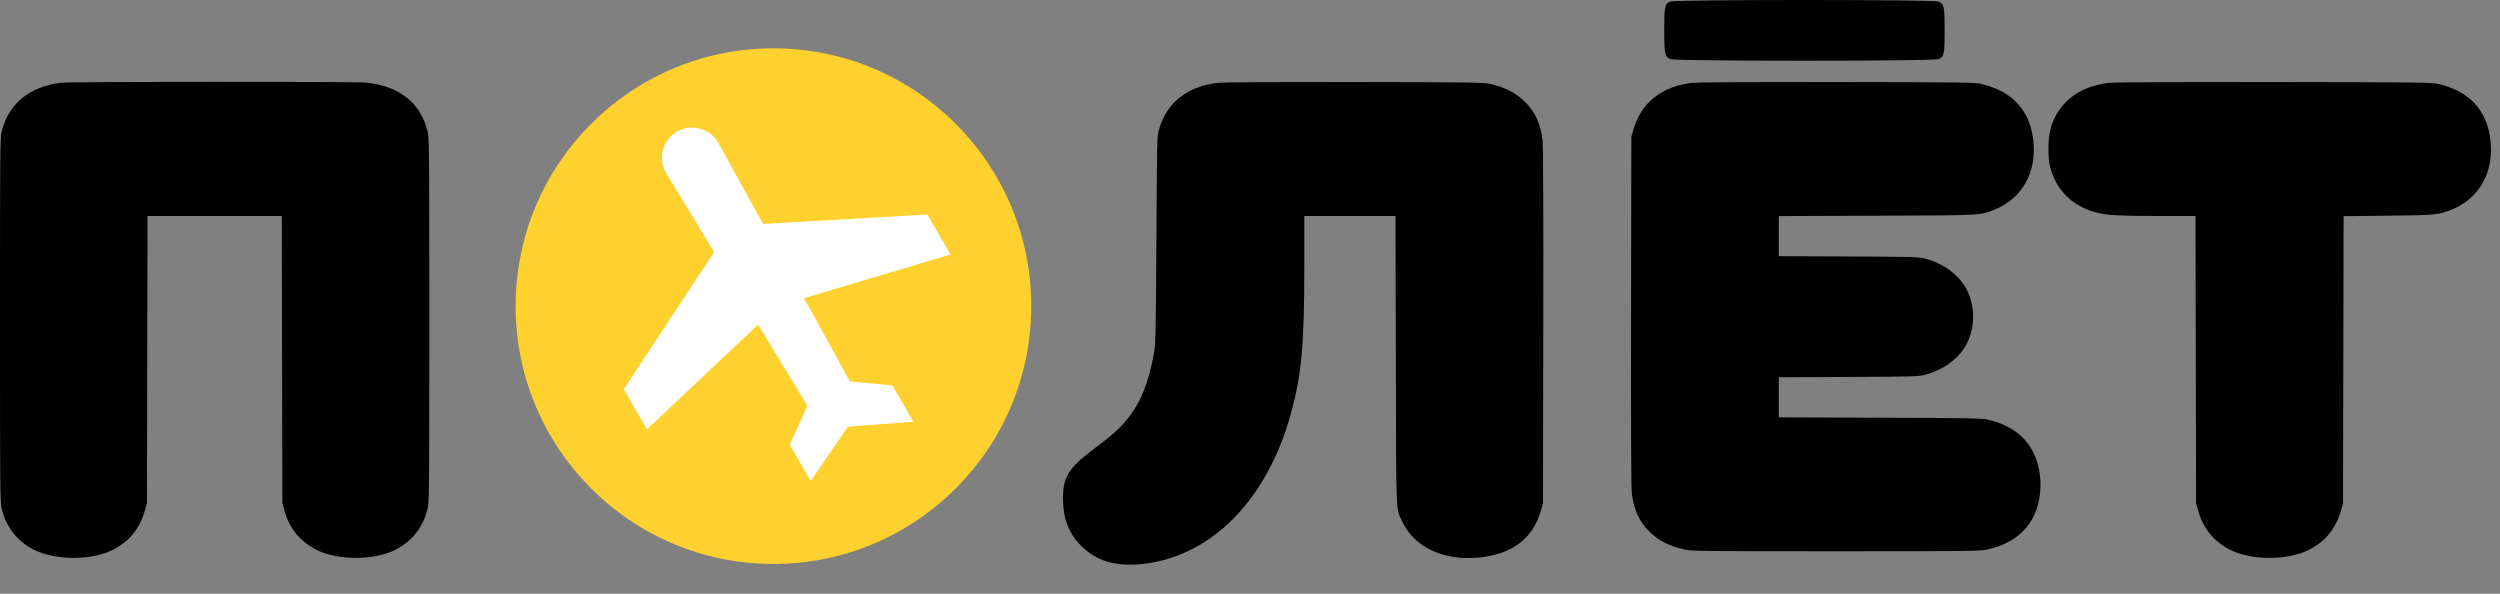
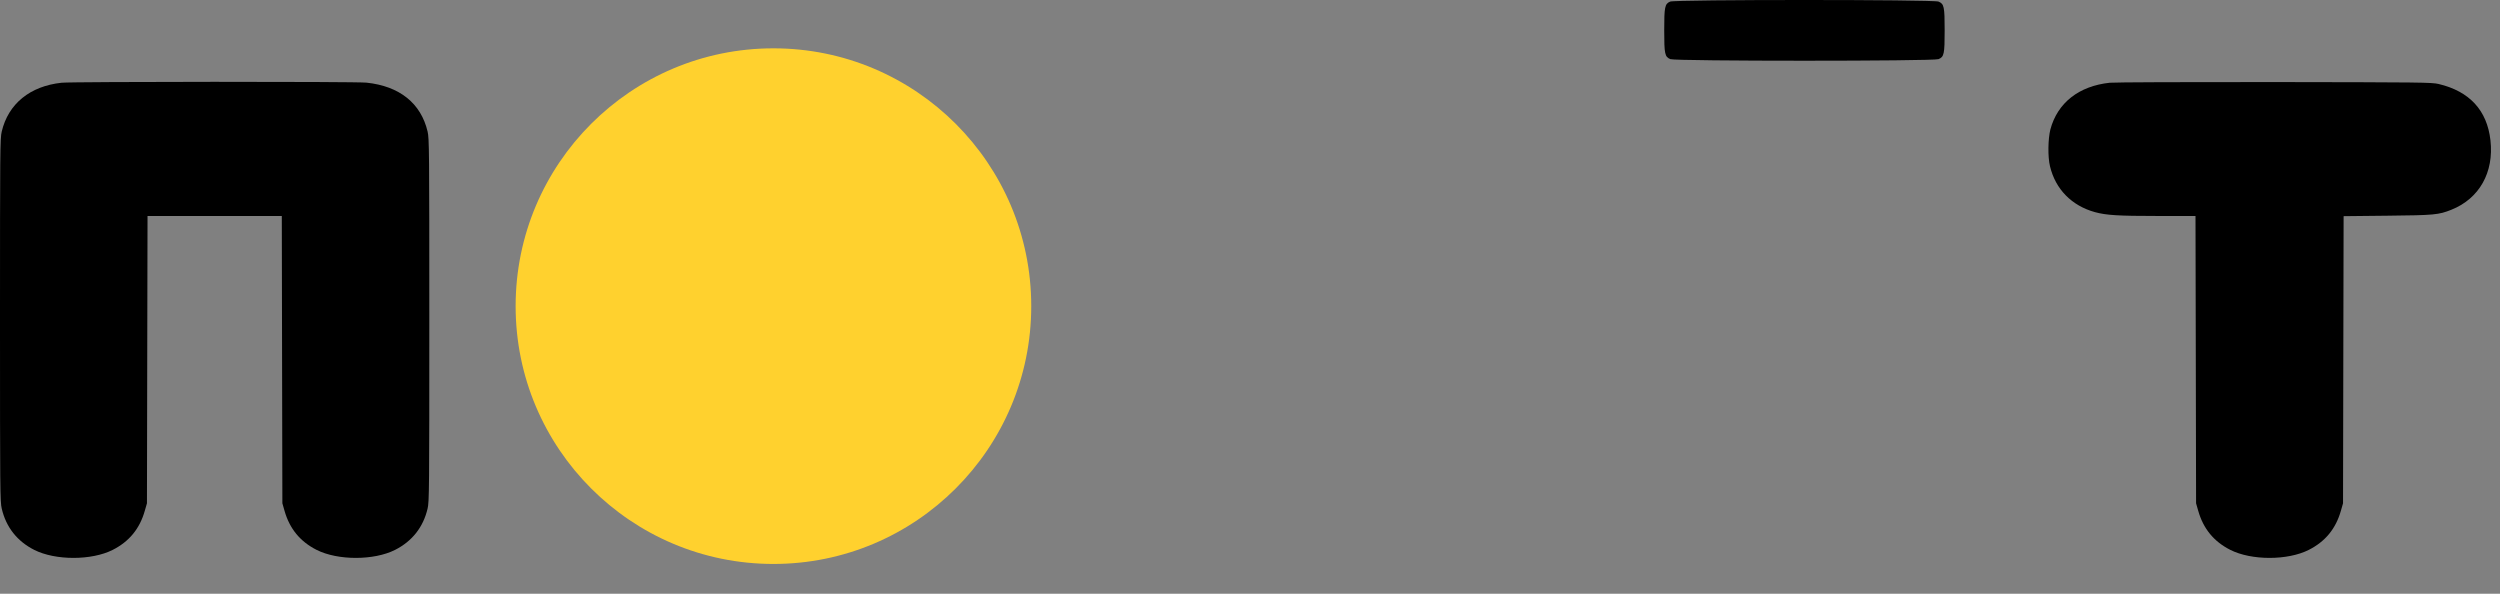
<svg xmlns="http://www.w3.org/2000/svg" width="160" height="38" viewBox="0 0 160 38" fill="none">
  <rect x="0" y="0" width="160" height="38" fill="#808080" stroke="none" />
  <path d="M106.891 0.101C106.547 0.249 106.51 0.439 106.51 1.943C106.51 3.46 106.547 3.638 106.903 3.785C107.229 3.92 123.739 3.92 124.065 3.785C124.422 3.638 124.458 3.46 124.458 1.943C124.458 0.427 124.422 0.249 124.065 0.101C123.745 -0.034 107.198 -0.034 106.891 0.101Z" fill="black" />
  <path d="M3.946 5.295C1.918 5.51 0.529 6.646 0.111 8.42C0.006 8.85 0 9.593 0 20.484C0 31.376 0.006 32.118 0.111 32.548C0.387 33.739 1.1 34.642 2.194 35.194C3.547 35.876 5.858 35.876 7.21 35.194C8.267 34.66 8.944 33.837 9.269 32.683L9.405 32.211L9.423 23.014L9.442 13.823H13.738H18.035L18.053 23.014L18.072 32.211L18.207 32.683C18.533 33.837 19.209 34.66 20.266 35.194C21.618 35.876 23.93 35.876 25.282 35.194C26.376 34.642 27.089 33.739 27.366 32.548C27.47 32.118 27.476 31.376 27.476 20.484C27.476 9.593 27.47 8.85 27.366 8.42C26.942 6.609 25.571 5.51 23.45 5.289C22.737 5.215 4.653 5.222 3.946 5.295Z" fill="black" />
-   <path d="M77.987 5.295C76.002 5.51 74.662 6.566 74.176 8.285C74.047 8.752 74.047 8.862 74.01 15.327C73.974 21.197 73.961 21.964 73.863 22.541C73.549 24.395 73.021 25.733 72.173 26.79C71.693 27.391 71.201 27.833 70.107 28.656C68.38 29.945 68.017 30.522 68.03 31.965C68.048 33.224 68.411 34.157 69.21 34.949C70.15 35.888 71.361 36.257 72.984 36.109C77.471 35.692 81.122 32.014 82.641 26.384C83.311 23.916 83.477 22.019 83.477 16.905V13.823H86.396H89.31L89.335 23.014C89.353 33.162 89.328 32.468 89.734 33.359C90.496 35.023 92.402 35.913 94.682 35.679C96.791 35.465 98.112 34.458 98.616 32.683L98.751 32.211L98.77 20.914C98.782 13.522 98.764 9.415 98.727 9.028C98.61 7.954 98.266 7.18 97.608 6.523C97.049 5.965 96.336 5.596 95.401 5.375C94.971 5.271 94.35 5.265 86.704 5.252C82.173 5.246 78.252 5.265 77.987 5.295Z" fill="black" />
-   <path d="M108.352 5.295C106.373 5.51 105.033 6.56 104.541 8.285L104.406 8.758L104.388 19.84C104.375 27.09 104.394 31.124 104.431 31.511C104.547 32.585 104.892 33.359 105.549 34.016C106.133 34.593 106.852 34.961 107.818 35.17C108.309 35.274 108.869 35.28 117.499 35.28C126.129 35.28 126.688 35.274 127.18 35.17C128.483 34.888 129.454 34.249 130.026 33.279C130.475 32.518 130.678 31.468 130.561 30.467C130.346 28.552 129.215 27.324 127.241 26.863C126.817 26.765 126.227 26.753 120.314 26.734L113.841 26.71V25.427V24.143L118.316 24.125C122.693 24.101 122.797 24.101 123.277 23.965C124.303 23.683 125.207 23.057 125.717 22.271C126.467 21.11 126.467 19.428 125.717 18.268C125.195 17.47 124.316 16.856 123.277 16.573C122.797 16.438 122.693 16.438 118.316 16.414L113.841 16.395V15.112V13.829L120.099 13.805C126.916 13.78 126.713 13.792 127.629 13.424C129.417 12.712 130.364 11.03 130.13 8.979C129.915 7.063 128.79 5.842 126.811 5.375C126.381 5.271 125.742 5.265 117.591 5.252C112.772 5.246 108.617 5.265 108.352 5.295Z" fill="black" />
  <path d="M135.029 5.295C133.044 5.504 131.679 6.585 131.224 8.285C131.071 8.893 131.052 10.041 131.2 10.643C131.55 12.11 132.589 13.166 134.077 13.577C134.802 13.774 135.558 13.823 138.103 13.823H140.512L140.531 23.014L140.549 32.211L140.684 32.683C141.01 33.837 141.686 34.66 142.744 35.194C144.096 35.876 146.407 35.876 147.759 35.194C148.817 34.66 149.493 33.837 149.819 32.683L149.954 32.211L149.972 23.02L149.991 13.835L152.8 13.805C155.812 13.774 156.07 13.749 156.887 13.424C158.676 12.712 159.623 11.03 159.389 8.979C159.174 7.063 158.049 5.842 156.07 5.375C155.64 5.271 154.957 5.265 145.559 5.252C140.033 5.246 135.294 5.265 135.029 5.295Z" fill="black" />
  <circle cx="49.5" cy="19.593" r="16.5" fill="#FFD12E" />
-   <path d="M43.329 8.423C44.265 7.883 45.463 8.217 45.984 9.161L48.836 14.332L59.351 13.726L60.835 16.29L51.456 19.082L54.393 24.404L57.12 24.674L58.461 26.992L54.26 27.307L51.886 30.778L50.545 28.46L51.674 25.97L48.52 20.773L41.407 27.477L39.923 24.913L45.707 16.134L42.643 11.085C42.084 10.163 42.393 8.962 43.329 8.423Z" fill="white" />
</svg>